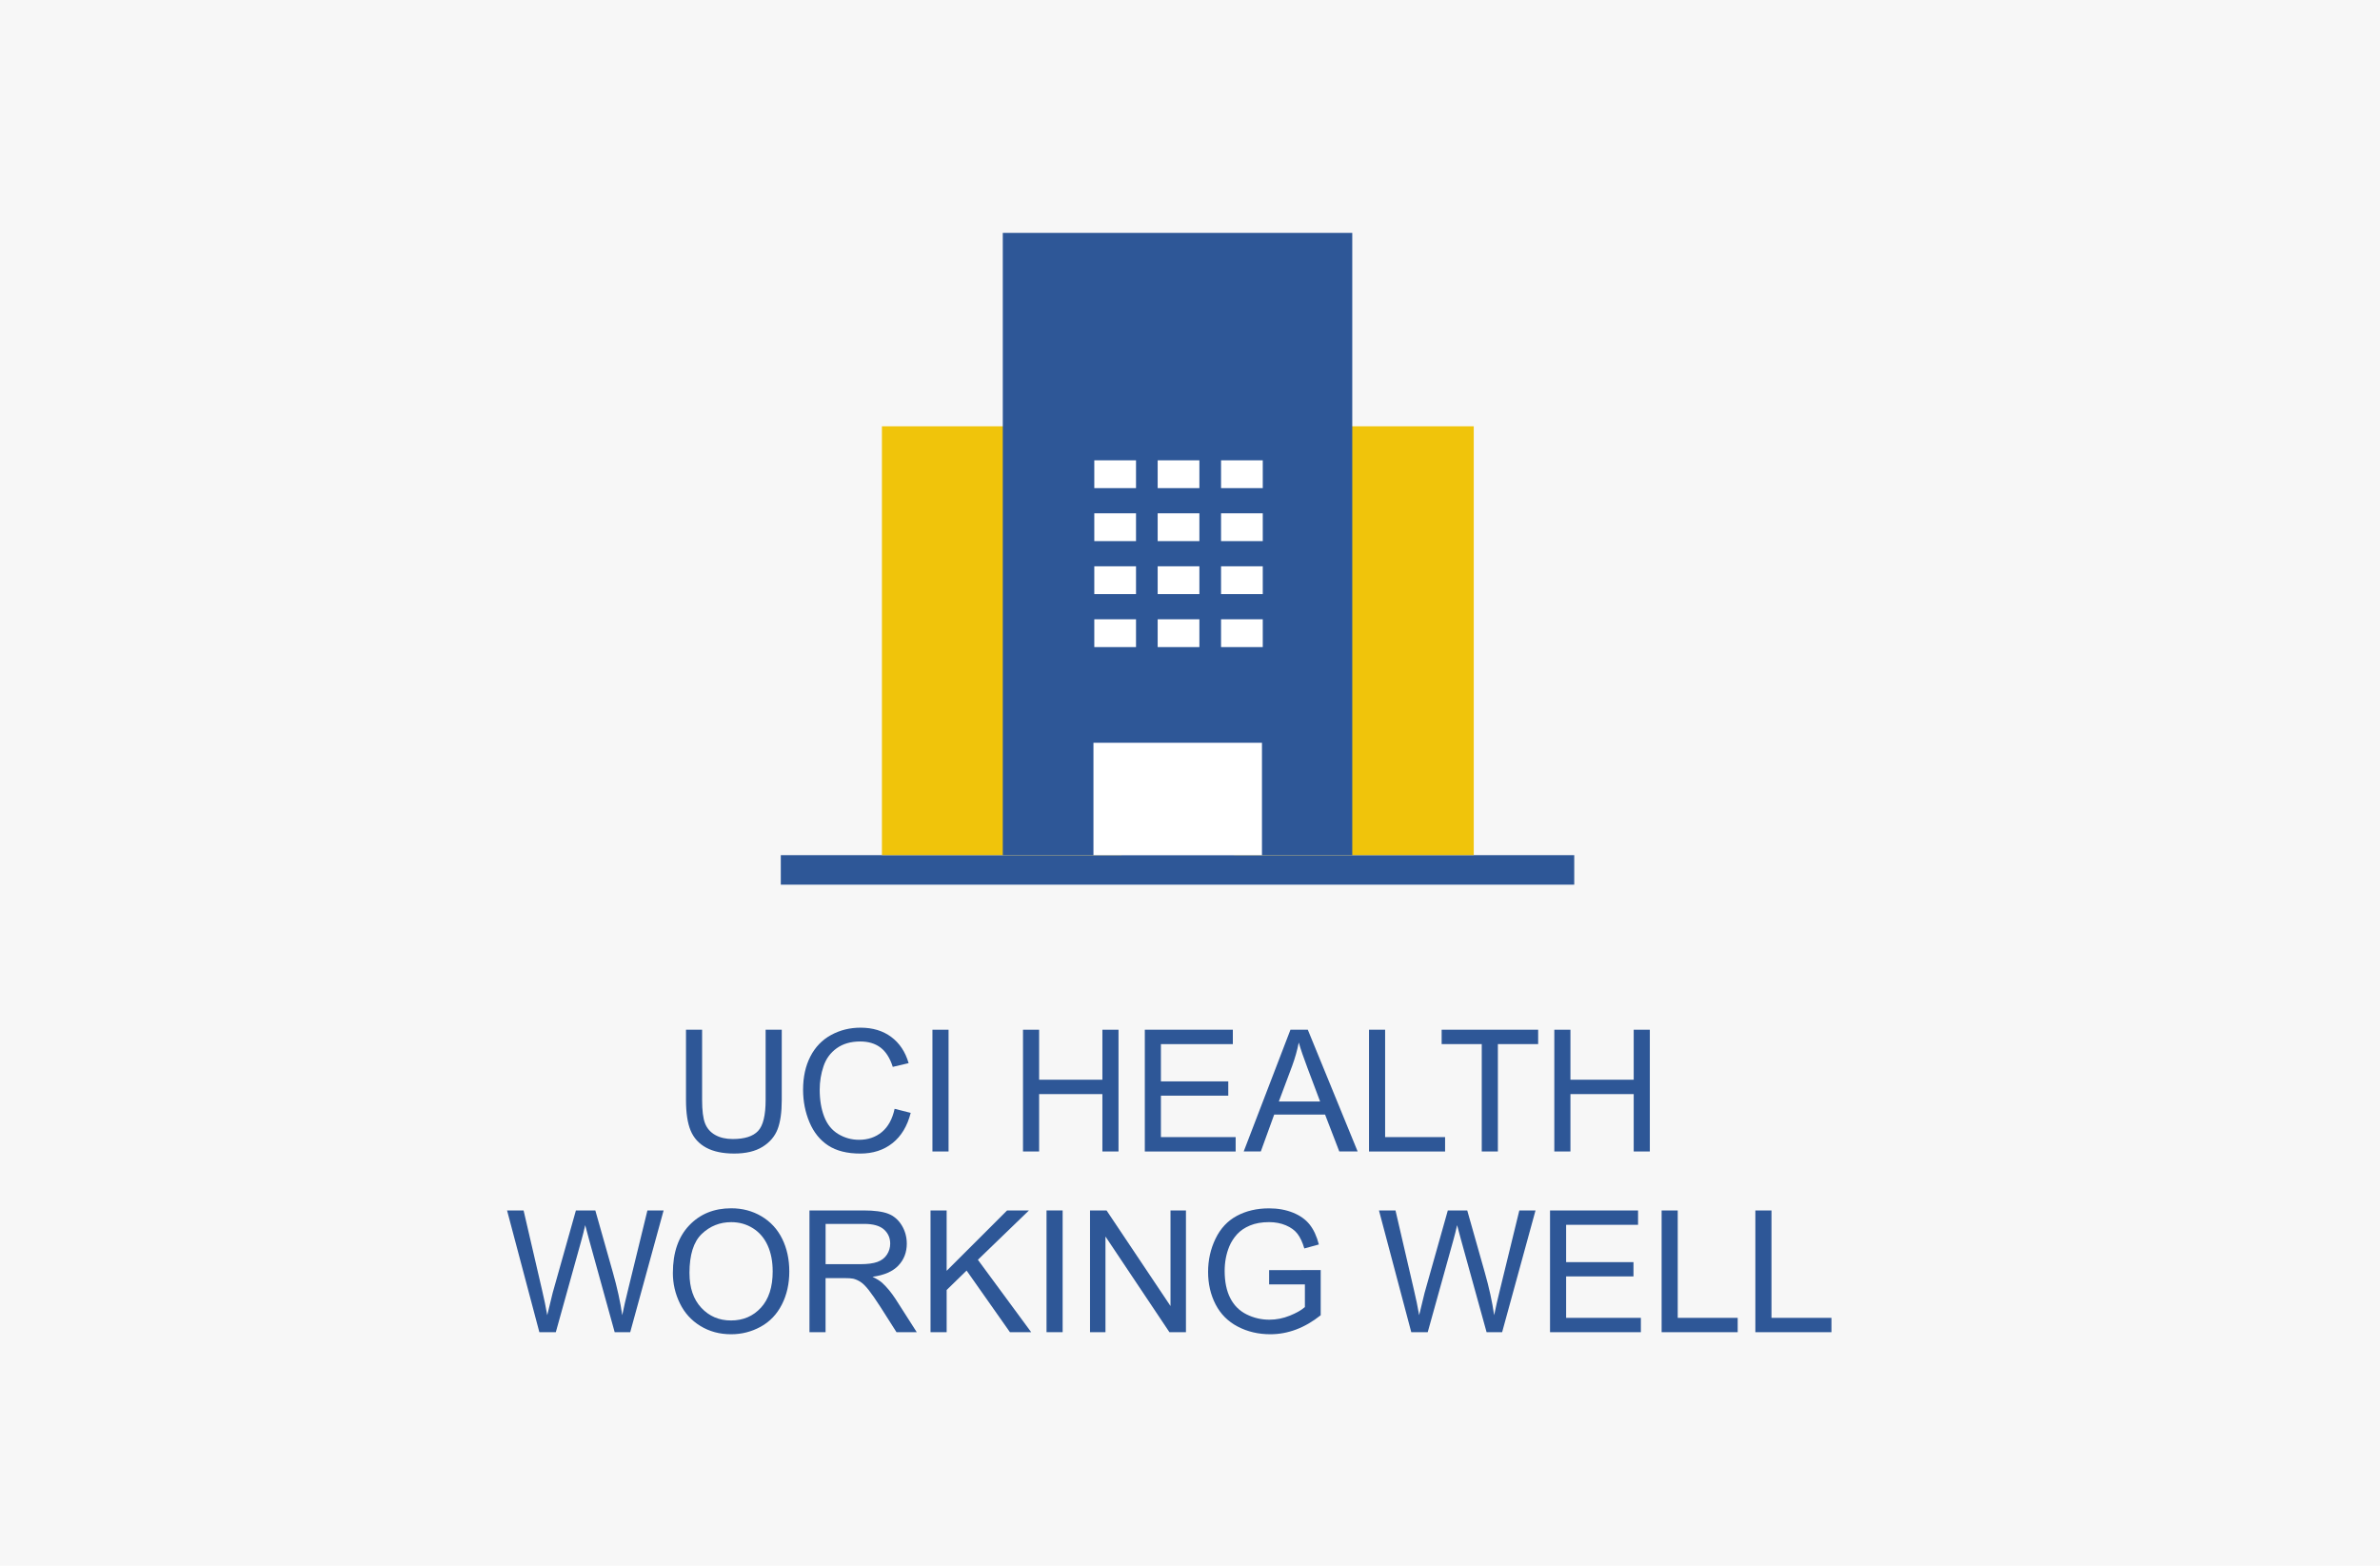
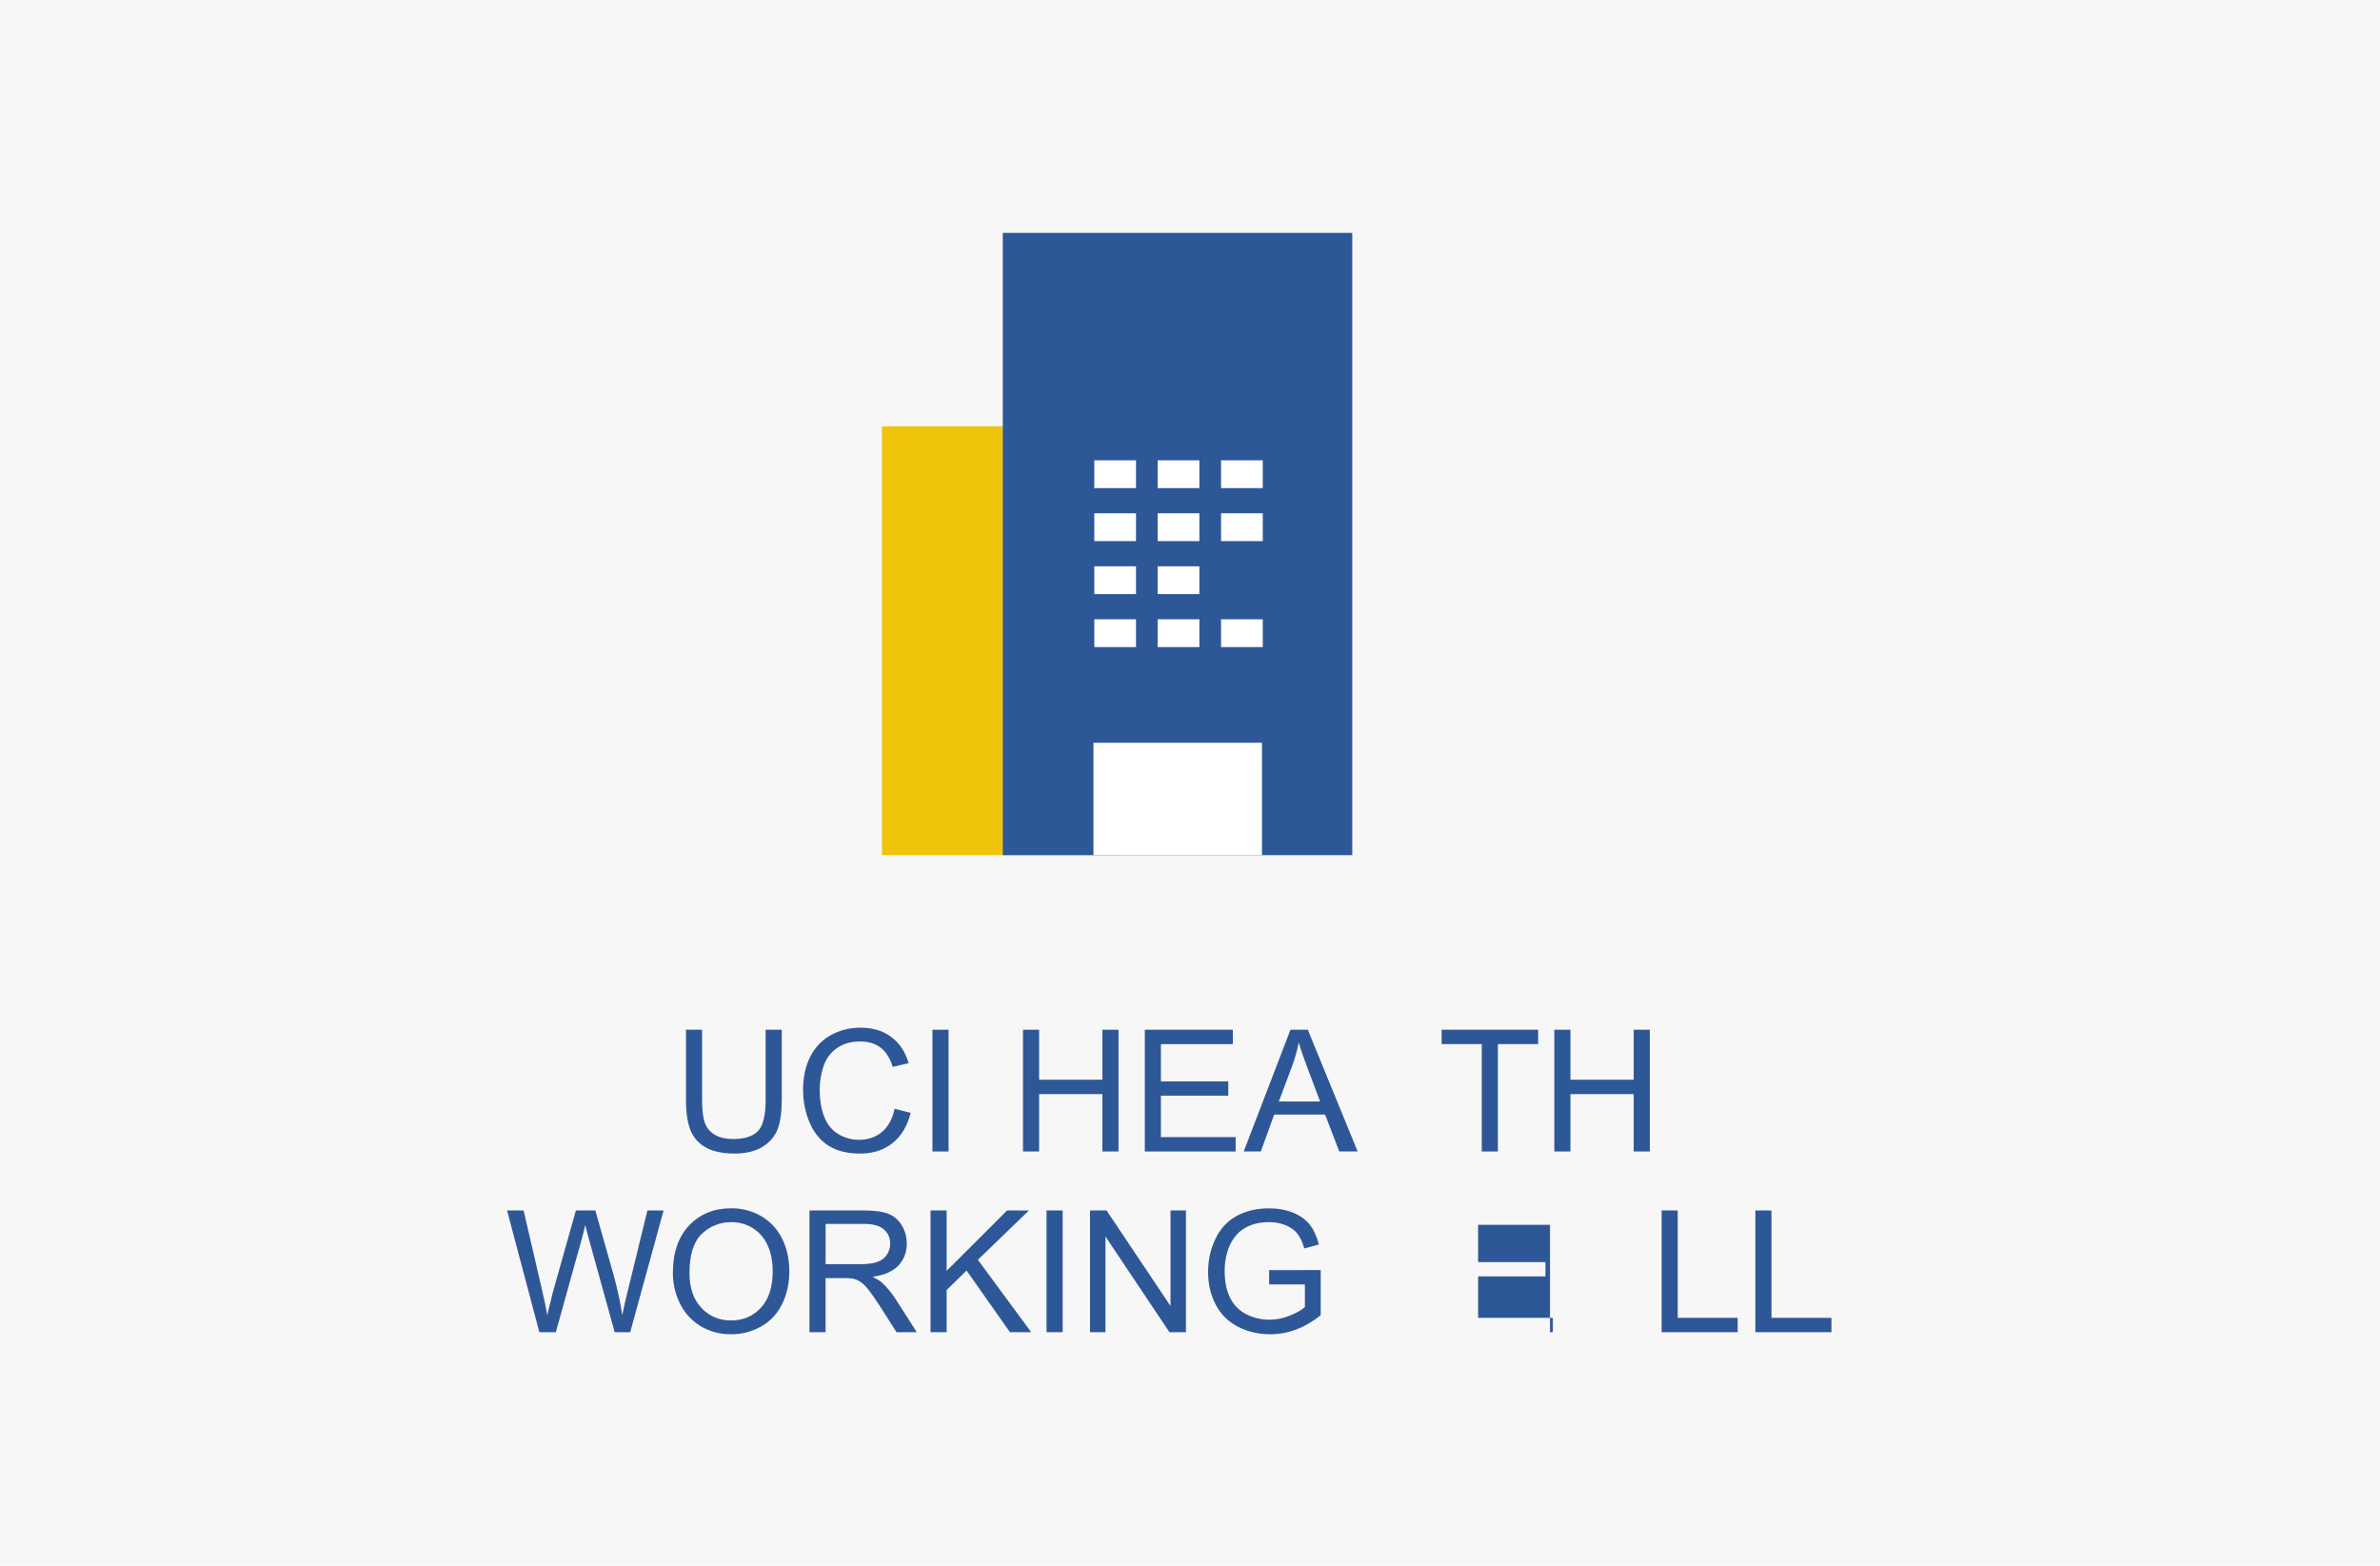
<svg xmlns="http://www.w3.org/2000/svg" id="Layer_2" viewBox="0 0 223.896 147.3">
  <defs>
    <style>.cls-1{fill:#f7f7f7;}.cls-2{fill:#fff;}.cls-3{fill:#f0c40b;}.cls-4{fill:#2e5797;}</style>
  </defs>
  <g id="Layer_5">
    <g id="uci-health">
      <rect class="cls-1" width="223.896" height="147.3" />
-       <rect class="cls-4" x="73.453" y="80.45" width="74.642" height="2.776" />
      <path class="cls-4" d="m72.027,96.874h1.516v6.617c0,1.151-.131,2.065-.391,2.742-.261.677-.73,1.228-1.41,1.652-.68.425-1.572.637-2.676.637-1.073,0-1.951-.185-2.633-.555-.683-.37-1.17-.905-1.461-1.605-.292-.7-.438-1.657-.438-2.871v-6.617h1.516v6.609c0,.995.092,1.728.277,2.199.185.472.502.835.953,1.09.45.255,1.001.383,1.652.383,1.114,0,1.908-.252,2.383-.758.474-.505.711-1.477.711-2.914v-6.609Z" />
      <path class="cls-4" d="m84.158,104.312l1.516.383c-.318,1.245-.89,2.194-1.715,2.848-.826.654-1.835.98-3.027.98-1.234,0-2.238-.251-3.012-.754-.773-.502-1.362-1.23-1.766-2.184-.404-.953-.605-1.977-.605-3.07,0-1.192.228-2.233.684-3.121.455-.888,1.104-1.562,1.945-2.023.841-.461,1.767-.691,2.777-.691,1.146,0,2.109.292,2.891.875.781.583,1.325,1.404,1.633,2.461l-1.492.352c-.266-.833-.651-1.44-1.156-1.82-.506-.38-1.141-.57-1.906-.57-.881,0-1.616.211-2.207.633-.592.422-1.007.988-1.246,1.699-.24.711-.359,1.444-.359,2.199,0,.974.142,1.824.426,2.551.283.727.725,1.27,1.324,1.629.599.359,1.247.539,1.945.539.849,0,1.567-.245,2.156-.734.588-.489.986-1.216,1.195-2.18Z" />
      <path class="cls-4" d="m87.719,108.327v-11.453h1.516v11.453h-1.516Z" />
      <path class="cls-4" d="m96.238,108.327v-11.453h1.516v4.703h5.953v-4.703h1.516v11.453h-1.516v-5.398h-5.953v5.398h-1.516Z" />
      <path class="cls-4" d="m107.697,108.327v-11.453h8.281v1.352h-6.766v3.508h6.336v1.344h-6.336v3.898h7.031v1.352h-8.547Z" />
      <path class="cls-4" d="m117,108.327l4.398-11.453h1.633l4.688,11.453h-1.727l-1.336-3.469h-4.789l-1.258,3.469h-1.609Zm3.305-4.703h3.883l-1.195-3.172c-.364-.963-.636-1.755-.812-2.375-.146.734-.352,1.464-.617,2.188l-1.258,3.359Z" />
-       <path class="cls-4" d="m128.788,108.327v-11.453h1.516v10.102h5.641v1.352h-7.156Z" />
      <path class="cls-4" d="m139.395,108.327v-10.102h-3.773v-1.352h9.078v1.352h-3.789v10.102h-1.516Z" />
      <path class="cls-4" d="m146.221,108.327v-11.453h1.516v4.703h5.953v-4.703h1.516v11.453h-1.516v-5.398h-5.953v5.398h-1.516Z" />
      <path class="cls-4" d="m50.74,125.327l-3.039-11.453h1.555l1.742,7.508c.188.787.349,1.568.484,2.344.291-1.224.463-1.93.516-2.117l2.18-7.734h1.828l1.641,5.797c.411,1.438.708,2.789.891,4.055.146-.724.336-1.555.57-2.492l1.797-7.359h1.523l-3.141,11.453h-1.461l-2.414-8.727c-.203-.729-.323-1.177-.359-1.344-.12.526-.232.974-.336,1.344l-2.43,8.727h-1.547Z" />
      <path class="cls-4" d="m63.301,119.749c0-1.901.51-3.389,1.531-4.465,1.021-1.075,2.338-1.613,3.953-1.613,1.057,0,2.01.253,2.859.758.849.505,1.496,1.21,1.941,2.113.445.904.668,1.929.668,3.074,0,1.162-.234,2.201-.703,3.117-.469.917-1.133,1.611-1.992,2.082-.859.472-1.787.707-2.781.707-1.078,0-2.042-.26-2.891-.781-.85-.521-1.492-1.231-1.93-2.133-.438-.901-.656-1.854-.656-2.859Zm1.562.023c0,1.38.371,2.468,1.113,3.262.742.794,1.673,1.191,2.793,1.191,1.141,0,2.079-.401,2.816-1.203.736-.802,1.105-1.94,1.105-3.414,0-.932-.158-1.746-.473-2.441-.315-.695-.776-1.234-1.383-1.617-.607-.383-1.288-.574-2.043-.574-1.073,0-1.996.369-2.77,1.105-.773.737-1.16,1.968-1.16,3.691Z" />
      <path class="cls-4" d="m76.15,125.327v-11.453h5.078c1.021,0,1.797.103,2.328.309.531.206.955.569,1.273,1.09.317.521.477,1.097.477,1.727,0,.812-.264,1.498-.789,2.055-.526.558-1.339.912-2.438,1.062.4.193.705.383.914.57.442.406.861.914,1.258,1.523l1.992,3.117h-1.906l-1.516-2.383c-.443-.688-.808-1.213-1.094-1.578-.287-.364-.543-.62-.77-.766-.227-.146-.457-.247-.691-.305-.172-.036-.453-.055-.844-.055h-1.758v5.086h-1.516Zm1.516-6.398h3.258c.692,0,1.234-.071,1.625-.215.391-.143.688-.372.891-.688.203-.315.305-.657.305-1.027,0-.542-.197-.987-.59-1.336-.394-.349-1.015-.523-1.863-.523h-3.625v3.789Z" />
      <path class="cls-4" d="m87.539,125.327v-11.453h1.516v5.68l5.688-5.68h2.055l-4.805,4.641,5.016,6.812h-2l-4.078-5.797-1.875,1.828v3.969h-1.516Z" />
      <path class="cls-4" d="m98.451,125.327v-11.453h1.516v11.453h-1.516Z" />
      <path class="cls-4" d="m102.543,125.327v-11.453h1.555l6.016,8.992v-8.992h1.453v11.453h-1.555l-6.016-9v9h-1.453Z" />
      <path class="cls-4" d="m119.392,120.835v-1.344l4.852-.008v4.25c-.745.594-1.513,1.041-2.305,1.34s-1.604.449-2.438.449c-1.125,0-2.147-.241-3.066-.723-.919-.481-1.613-1.178-2.082-2.09-.469-.911-.703-1.93-.703-3.055,0-1.114.233-2.155.699-3.121.466-.966,1.137-1.684,2.012-2.152s1.883-.703,3.023-.703c.828,0,1.577.134,2.246.402.669.269,1.194.642,1.574,1.121.38.479.669,1.104.867,1.875l-1.367.375c-.172-.583-.386-1.042-.641-1.375-.255-.333-.62-.6-1.094-.801-.474-.2-1-.301-1.578-.301-.692,0-1.292.105-1.797.316s-.913.488-1.223.832-.551.722-.723,1.133c-.292.708-.438,1.477-.438,2.305,0,1.021.176,1.875.527,2.562s.863,1.198,1.535,1.531c.672.333,1.386.5,2.141.5.656,0,1.297-.126,1.922-.379.625-.252,1.099-.522,1.422-.809v-2.133h-3.367Z" />
-       <path class="cls-4" d="m132.764,125.327l-3.039-11.453h1.555l1.742,7.508c.188.787.349,1.568.484,2.344.292-1.224.464-1.93.516-2.117l2.18-7.734h1.828l1.641,5.797c.411,1.438.708,2.789.891,4.055.146-.724.336-1.555.57-2.492l1.797-7.359h1.523l-3.141,11.453h-1.461l-2.414-8.727c-.203-.729-.323-1.177-.359-1.344-.12.526-.231.974-.336,1.344l-2.43,8.727h-1.547Z" />
-       <path class="cls-4" d="m145.817,125.327v-11.453h8.281v1.352h-6.766v3.508h6.336v1.344h-6.336v3.898h7.031v1.352h-8.547Z" />
+       <path class="cls-4" d="m145.817,125.327v-11.453v1.352h-6.766v3.508h6.336v1.344h-6.336v3.898h7.031v1.352h-8.547Z" />
      <path class="cls-4" d="m156.315,125.327v-11.453h1.516v10.102h5.641v1.352h-7.156Z" />
      <path class="cls-4" d="m165.134,125.327v-11.453h1.516v10.102h5.641v1.352h-7.156Z" />
      <rect class="cls-3" x="82.966" y="40.105" width="22.529" height="40.342" />
-       <rect class="cls-3" x="116.114" y="40.105" width="22.529" height="40.342" />
      <rect class="cls-4" x="94.336" y="21.91" width="32.877" height="58.54" />
      <rect class="cls-2" x="102.865" y="69.877" width="15.853" height="10.57" />
      <rect class="cls-2" x="102.945" y="58.26" width="3.924" height="2.616" />
      <rect class="cls-2" x="108.907" y="58.26" width="3.924" height="2.616" />
      <rect class="cls-2" x="114.869" y="58.26" width="3.924" height="2.616" />
      <rect class="cls-2" x="102.945" y="53.275" width="3.924" height="2.616" />
      <rect class="cls-2" x="108.907" y="53.275" width="3.924" height="2.616" />
-       <rect class="cls-2" x="114.869" y="53.275" width="3.924" height="2.616" />
      <rect class="cls-2" x="102.945" y="48.29" width="3.924" height="2.616" />
      <rect class="cls-2" x="108.907" y="48.29" width="3.924" height="2.616" />
      <rect class="cls-2" x="114.869" y="48.29" width="3.924" height="2.616" />
      <rect class="cls-2" x="102.945" y="43.305" width="3.924" height="2.616" />
      <rect class="cls-2" x="108.907" y="43.305" width="3.924" height="2.616" />
      <rect class="cls-2" x="114.869" y="43.305" width="3.924" height="2.616" />
    </g>
  </g>
</svg>